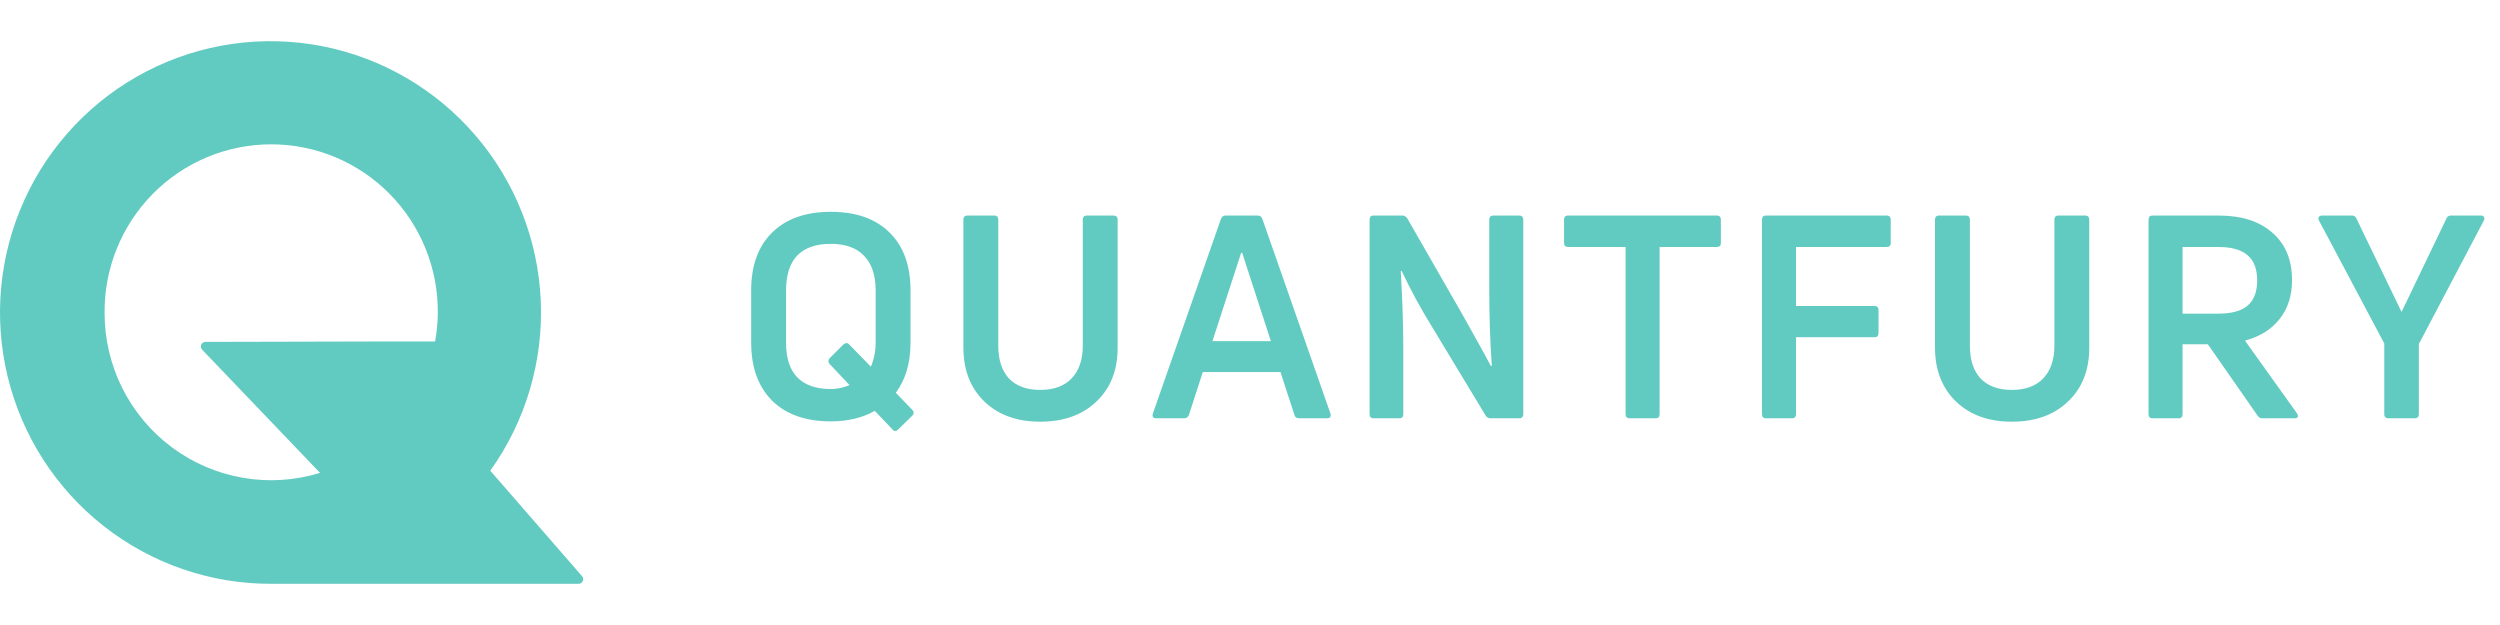
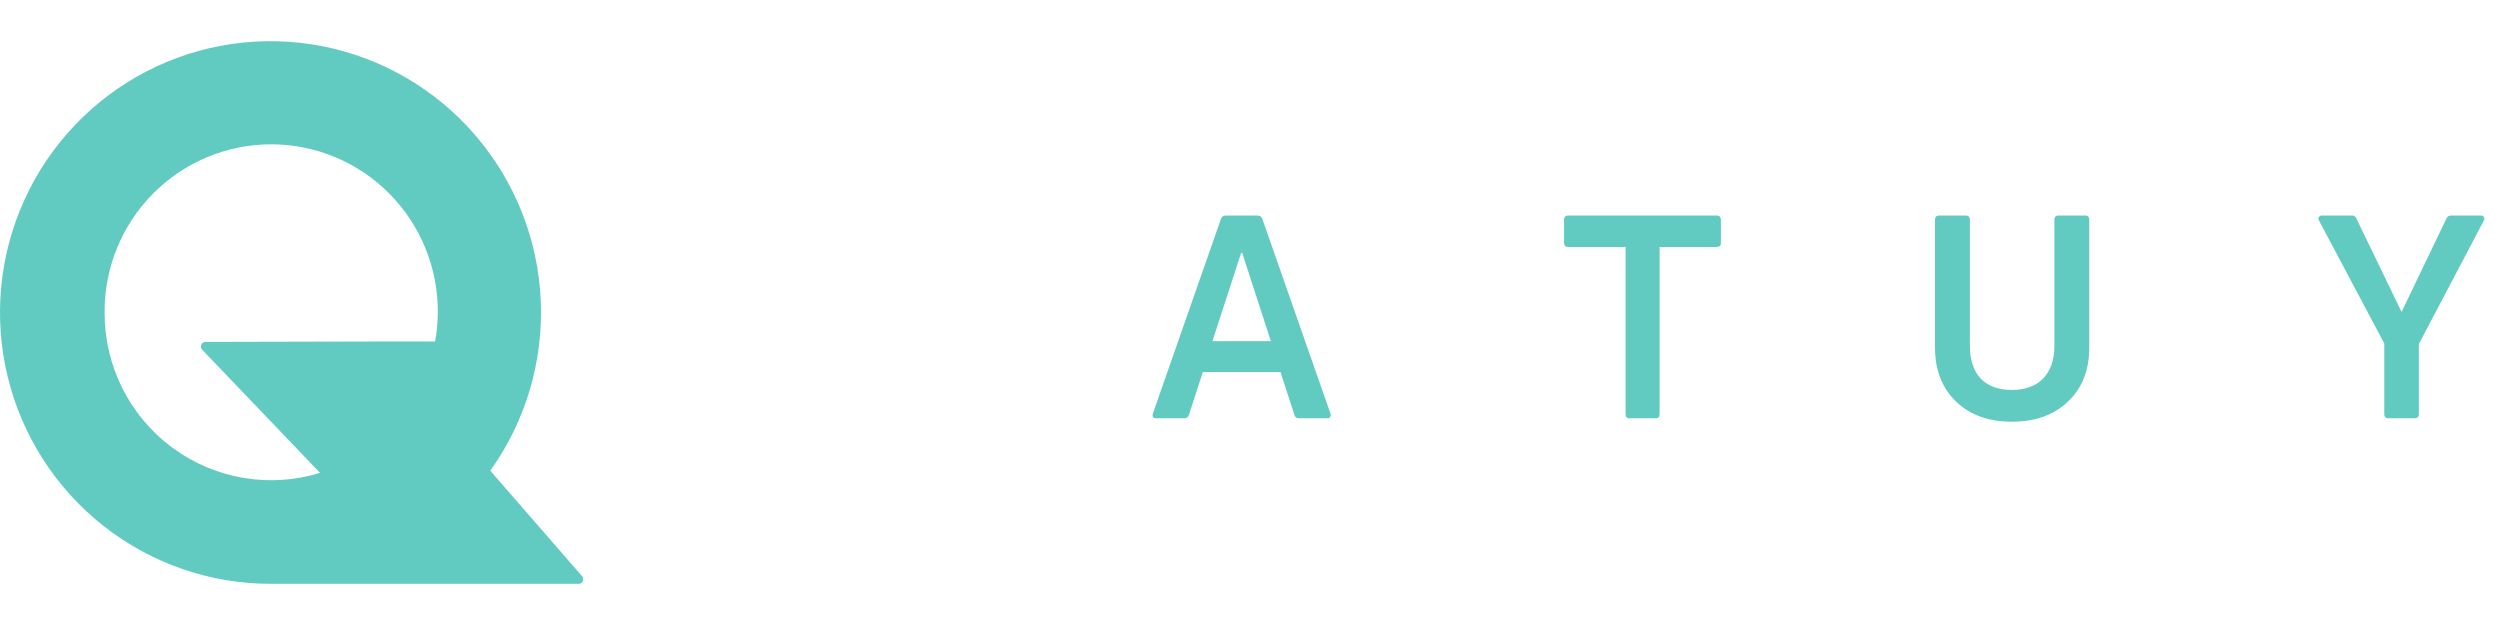
<svg xmlns="http://www.w3.org/2000/svg" width="128" height="32" viewBox="0 0 129 32" fill="none">
  <path d="M124.594 21.459H123.247C123.101 21.459 123.028 21.386 123.028 21.239V17.596L119.662 11.259C119.623 11.191 119.618 11.133 119.648 11.084C119.677 11.025 119.736 10.996 119.823 10.996H121.36C121.477 10.996 121.555 11.05 121.594 11.157L123.921 15.971L126.233 11.157C126.272 11.05 126.354 10.996 126.481 10.996H128.018C128.096 10.996 128.149 11.025 128.179 11.084C128.208 11.133 128.203 11.191 128.164 11.259L124.813 17.625V21.239C124.813 21.386 124.74 21.459 124.594 21.459Z" fill="#62CBC1" />
-   <path d="M118.387 21.459H116.733C116.626 21.459 116.543 21.41 116.484 21.312L113.924 17.639H112.621V21.239C112.621 21.386 112.553 21.459 112.416 21.459H111.07C110.934 21.459 110.865 21.386 110.865 21.239V11.216C110.865 11.069 110.934 10.996 111.07 10.996H114.465C115.665 10.996 116.596 11.294 117.26 11.889C117.933 12.474 118.269 13.289 118.269 14.332C118.269 15.132 118.055 15.801 117.626 16.337C117.206 16.874 116.611 17.244 115.84 17.449L118.518 21.195C118.626 21.371 118.582 21.459 118.387 21.459ZM114.465 12.62H112.621V16.059H114.465C115.148 16.059 115.65 15.922 115.972 15.649C116.304 15.367 116.47 14.932 116.47 14.347C116.47 13.752 116.304 13.318 115.972 13.045C115.65 12.762 115.148 12.62 114.465 12.62Z" fill="#62CBC1" />
  <path d="M107.806 17.815C107.806 18.976 107.44 19.903 106.709 20.595C105.987 21.288 105.021 21.634 103.811 21.634C102.611 21.634 101.65 21.288 100.929 20.595C100.207 19.893 99.846 18.966 99.846 17.815V11.216C99.846 11.069 99.919 10.996 100.065 10.996H101.426C101.572 10.996 101.646 11.069 101.646 11.216V17.713C101.646 18.444 101.831 19.01 102.202 19.41C102.582 19.8 103.119 19.995 103.811 19.995C104.504 19.995 105.04 19.8 105.421 19.41C105.811 19.01 106.006 18.444 106.006 17.713V11.216C106.006 11.069 106.079 10.996 106.226 10.996H107.587C107.733 10.996 107.806 11.069 107.806 11.216V17.815Z" fill="#62CBC1" />
-   <path d="M97.561 11.216V12.415C97.561 12.552 97.488 12.62 97.342 12.62H92.674V15.664H96.727C96.864 15.664 96.932 15.737 96.932 15.883V17.054C96.932 17.2 96.864 17.274 96.727 17.274H92.674V21.239C92.674 21.386 92.606 21.459 92.469 21.459H91.123C90.986 21.459 90.918 21.386 90.918 21.239V11.216C90.918 11.069 90.986 10.996 91.123 10.996H97.342C97.488 10.996 97.561 11.069 97.561 11.216Z" fill="#62CBC1" />
  <path d="M80.925 10.996H88.578C88.724 10.996 88.797 11.069 88.797 11.216V12.415C88.797 12.552 88.724 12.62 88.578 12.62H85.636V21.239C85.636 21.386 85.568 21.459 85.431 21.459H84.085C83.949 21.459 83.88 21.386 83.88 21.239V12.62H80.925C80.778 12.62 80.705 12.552 80.705 12.415V11.216C80.705 11.069 80.778 10.996 80.925 10.996Z" fill="#62CBC1" />
-   <path d="M72.206 21.459H70.875C70.738 21.459 70.67 21.386 70.67 21.239V11.216C70.67 11.069 70.738 10.996 70.875 10.996H72.353C72.46 10.996 72.548 11.045 72.616 11.142L75.469 16.118C76.172 17.366 76.66 18.249 76.933 18.766L76.977 18.752C76.889 17.513 76.845 16.191 76.845 14.786V11.216C76.845 11.069 76.918 10.996 77.064 10.996H78.382C78.528 10.996 78.601 11.069 78.601 11.216V21.239C78.601 21.386 78.528 21.459 78.382 21.459H76.903C76.796 21.459 76.713 21.41 76.655 21.312L73.889 16.732C73.314 15.805 72.792 14.845 72.323 13.85L72.279 13.864C72.367 15.376 72.411 16.718 72.411 17.888V21.239C72.411 21.386 72.343 21.459 72.206 21.459Z" fill="#62CBC1" />
  <path d="M61.099 21.459H59.665C59.499 21.459 59.441 21.376 59.489 21.21L63.001 11.172C63.05 11.055 63.128 10.996 63.235 10.996H64.903C65.011 10.996 65.089 11.055 65.138 11.172L68.65 21.21C68.698 21.376 68.64 21.459 68.474 21.459H67.04C66.903 21.459 66.82 21.4 66.791 21.283L66.074 19.073H62.065L61.348 21.283C61.309 21.4 61.226 21.459 61.099 21.459ZM64.04 12.928L62.562 17.479H65.577L64.099 12.928H64.04Z" fill="#62CBC1" />
-   <path d="M57.671 17.815C57.671 18.976 57.305 19.903 56.574 20.595C55.852 21.288 54.886 21.634 53.676 21.634C52.477 21.634 51.516 21.288 50.794 20.595C50.072 19.893 49.711 18.966 49.711 17.815V11.216C49.711 11.069 49.784 10.996 49.93 10.996H51.291C51.438 10.996 51.511 11.069 51.511 11.216V17.713C51.511 18.444 51.696 19.01 52.067 19.41C52.447 19.8 52.984 19.995 53.676 19.995C54.369 19.995 54.906 19.8 55.286 19.41C55.676 19.01 55.871 18.444 55.871 17.713V11.216C55.871 11.069 55.945 10.996 56.091 10.996H57.452C57.598 10.996 57.671 11.069 57.671 11.216V17.815Z" fill="#62CBC1" />
-   <path d="M47.071 21.326L46.354 22.028C46.237 22.145 46.135 22.145 46.047 22.028L45.14 21.077C44.496 21.438 43.74 21.618 42.872 21.618C41.574 21.618 40.565 21.262 39.843 20.55C39.121 19.828 38.76 18.828 38.76 17.55V14.858C38.76 13.58 39.121 12.585 39.843 11.873C40.565 11.161 41.574 10.805 42.872 10.805C44.169 10.805 45.179 11.161 45.901 11.873C46.623 12.585 46.983 13.58 46.983 14.858V17.55C46.983 18.604 46.73 19.467 46.222 20.14L47.071 21.018C47.169 21.126 47.169 21.228 47.071 21.326ZM40.56 17.55C40.56 19.131 41.321 19.931 42.842 19.95C43.184 19.95 43.516 19.882 43.837 19.745L42.813 18.663C42.725 18.565 42.725 18.463 42.813 18.355L43.516 17.653C43.633 17.555 43.735 17.555 43.823 17.653L44.935 18.794C45.101 18.414 45.184 17.999 45.184 17.55V14.873C45.184 14.082 44.984 13.482 44.584 13.073C44.193 12.663 43.623 12.458 42.872 12.458C41.33 12.458 40.56 13.263 40.56 14.873V17.55Z" fill="#62CBC1" />
  <path fill-rule="evenodd" clip-rule="evenodd" d="M22.018 30H13.996C10.862 30.008 7.817 28.959 5.351 27.021C2.884 25.083 1.139 22.369 0.397 19.316C-0.345 16.262 -0.041 13.047 1.26 10.188C2.56 7.329 4.782 4.992 7.568 3.553C10.354 2.115 13.541 1.658 16.617 2.256C19.694 2.855 22.479 4.474 24.526 6.854C26.573 9.233 27.763 12.234 27.903 15.373C28.043 18.513 27.126 21.609 25.299 24.162L30.034 29.606C30.168 29.76 30.058 30 29.854 30H22.018ZM5.397 16.027C5.396 17.376 5.71 18.707 6.315 19.912C6.92 21.116 7.799 22.162 8.88 22.965C9.961 23.767 11.215 24.303 12.541 24.531C13.867 24.759 15.227 24.671 16.513 24.275L10.431 17.919C10.286 17.768 10.393 17.517 10.602 17.517L20.039 17.494H22.451C22.54 17.01 22.587 16.519 22.59 16.026C22.601 14.887 22.387 13.757 21.959 12.702C21.532 11.646 20.901 10.686 20.101 9.877C19.302 9.067 18.351 8.425 17.302 7.986C16.254 7.548 15.13 7.322 13.994 7.322C12.858 7.322 11.733 7.548 10.685 7.986C9.637 8.425 8.685 9.067 7.886 9.877C7.087 10.686 6.455 11.646 6.028 12.702C5.601 13.757 5.386 14.888 5.397 16.027Z" fill="#62CBC1" />
</svg>